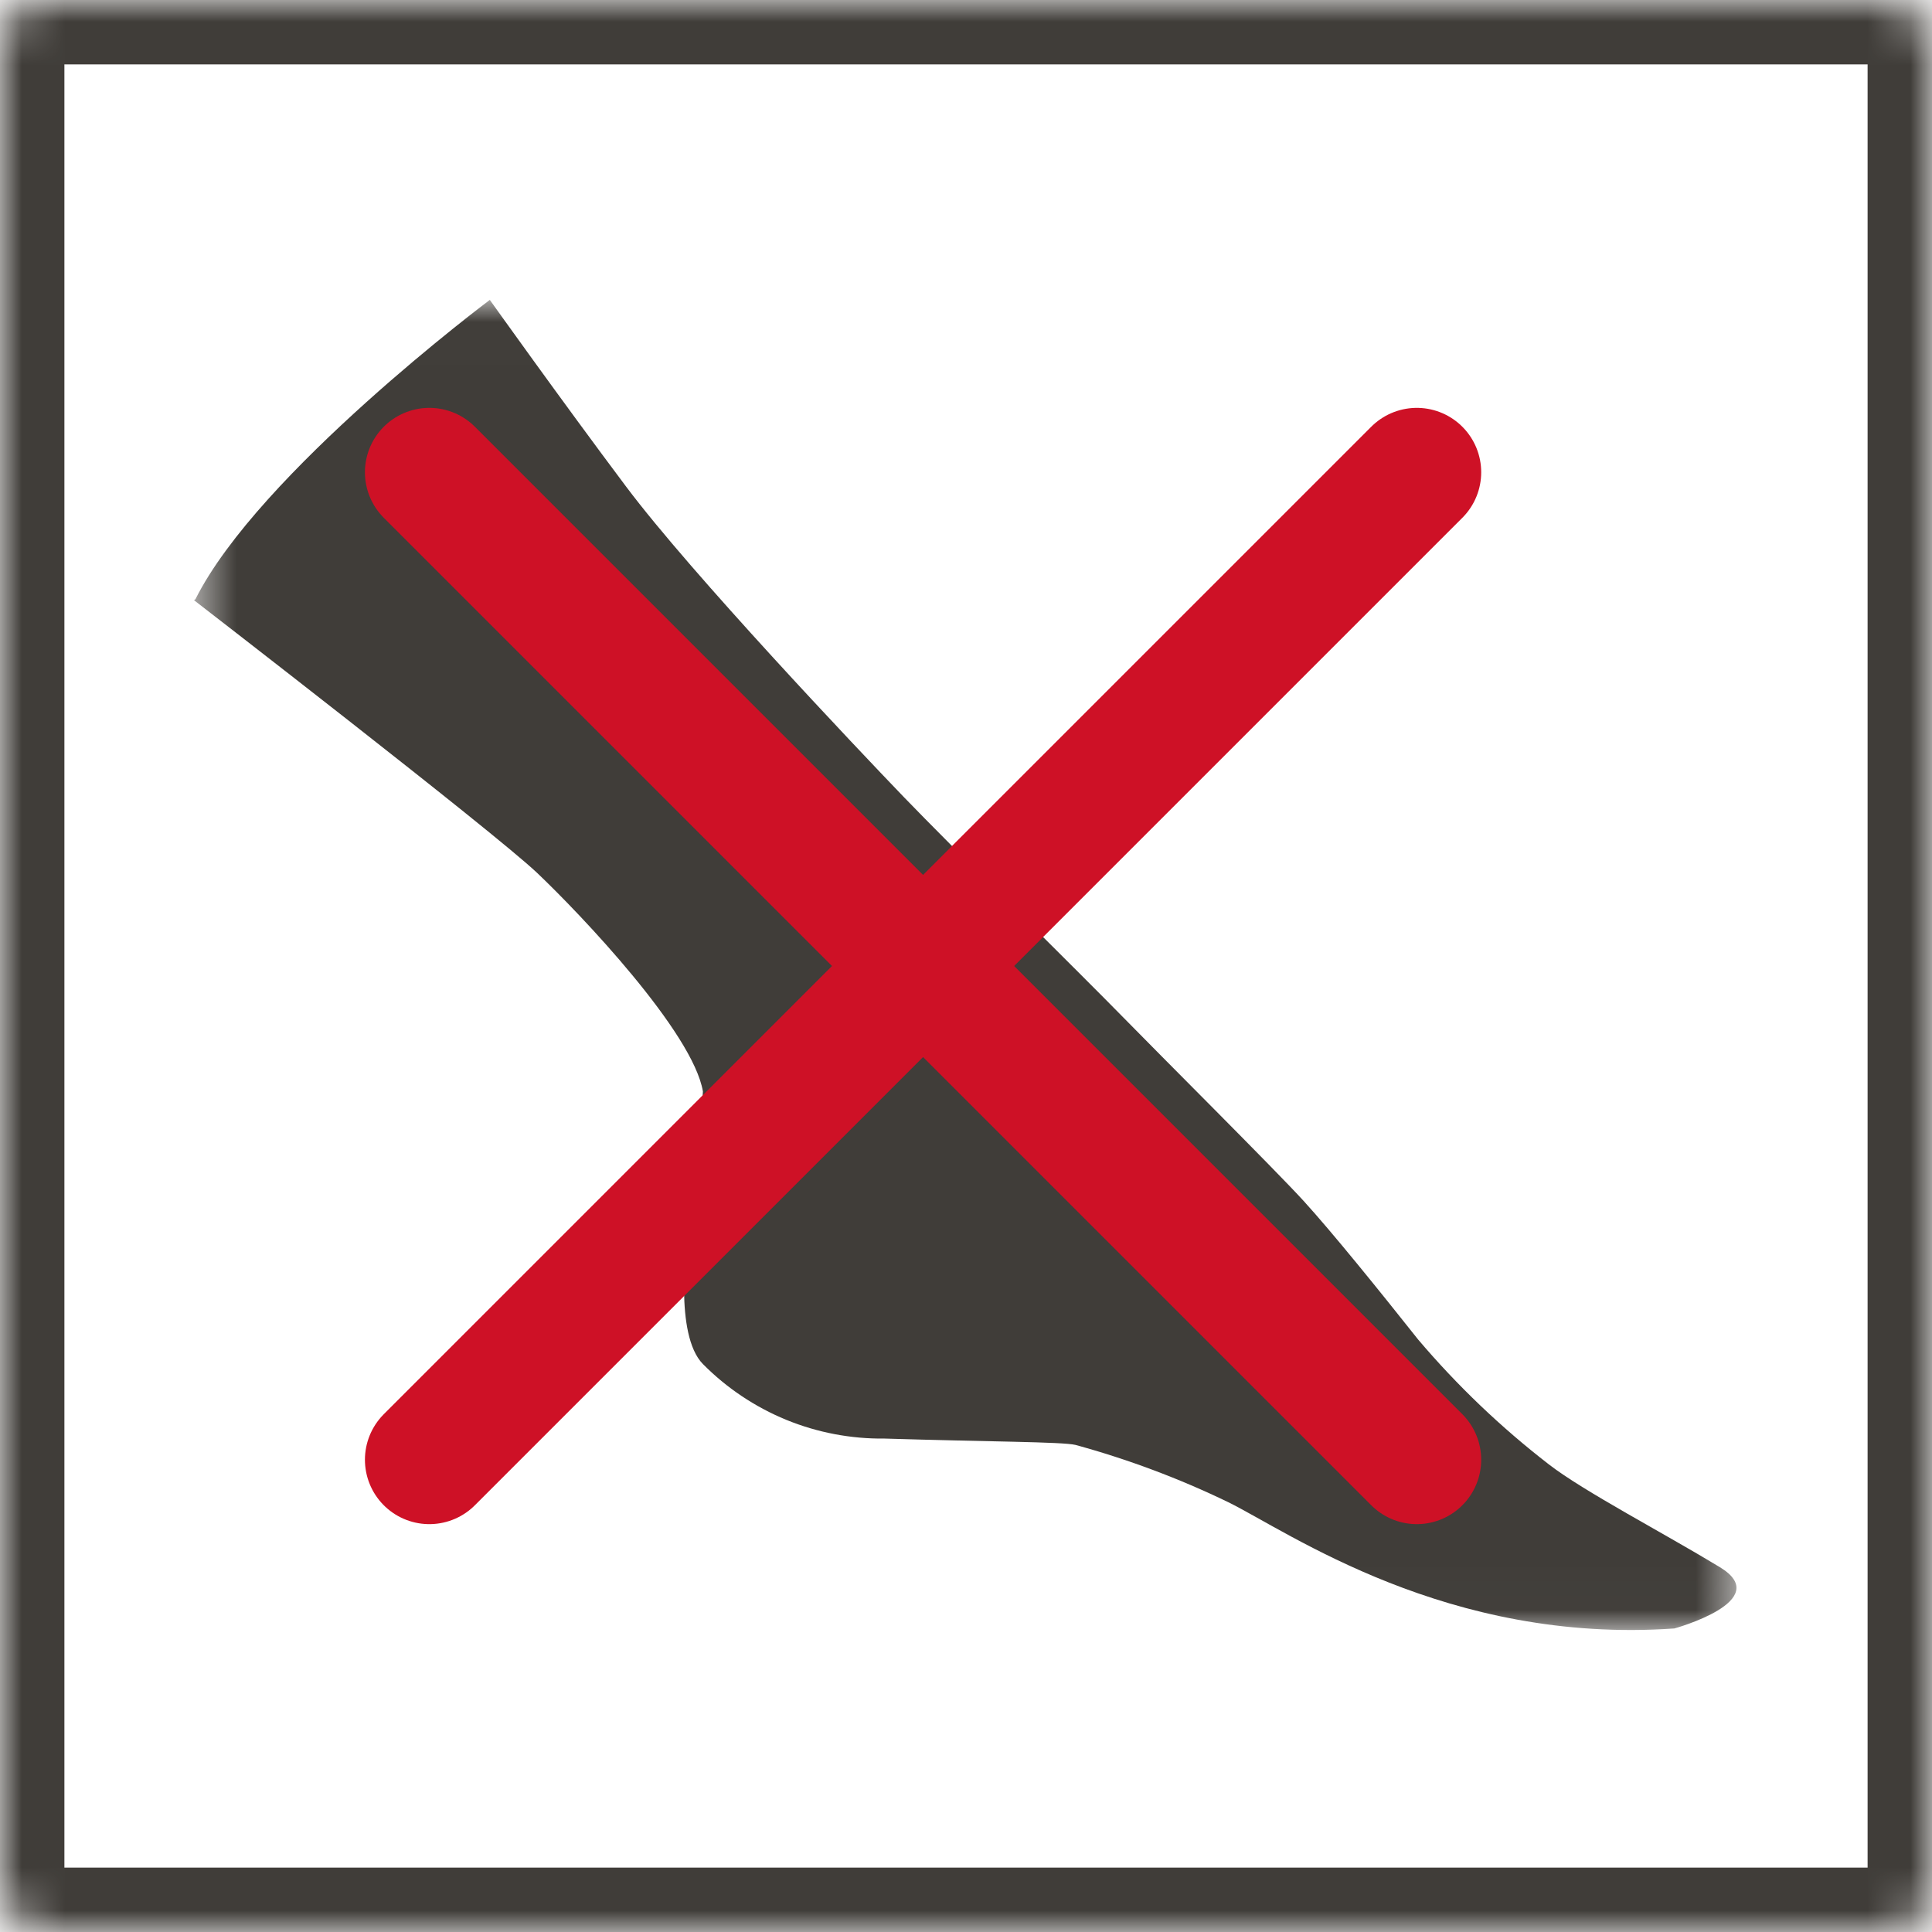
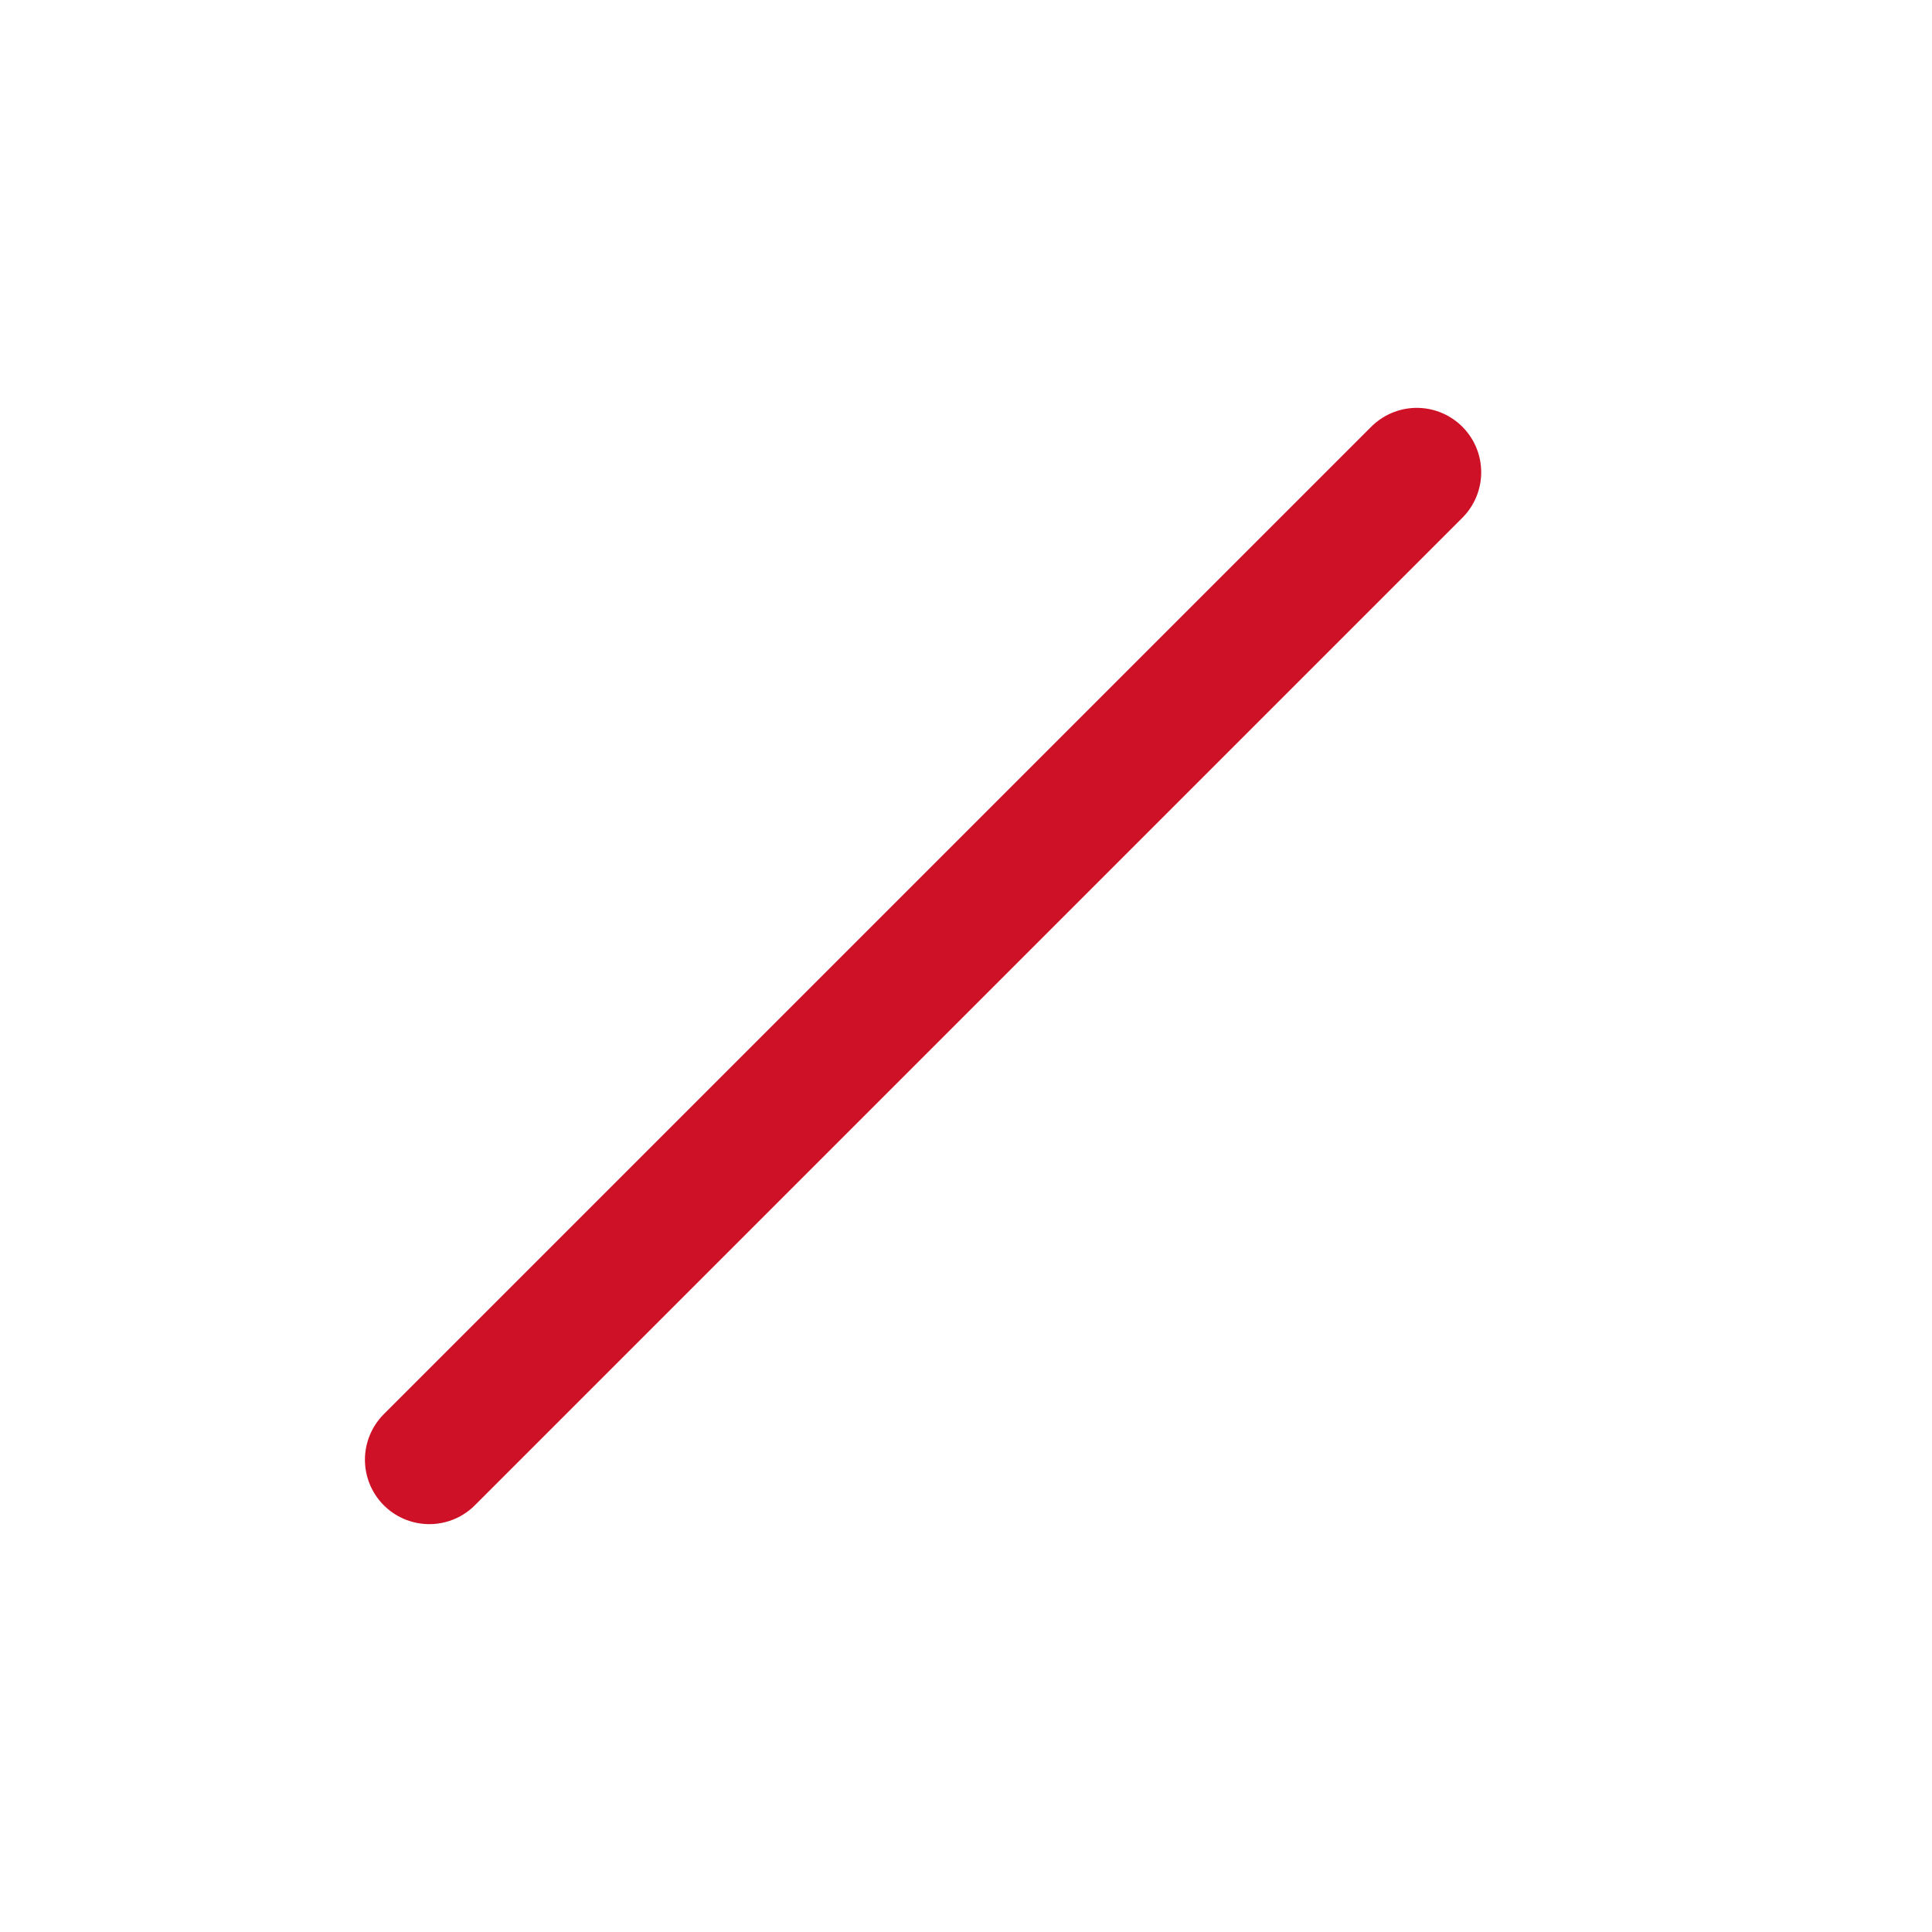
<svg xmlns="http://www.w3.org/2000/svg" width="45" height="45" viewBox="0 0 45 45" fill="none">
  <mask id="path-1-inside-1_365_497" fill="white">
-     <rect width="45" height="45" rx="1" />
-   </mask>
-   <rect width="45" height="45" rx="1" stroke="#403D39" stroke-width="3" mask="url(#path-1-inside-1_365_497)" />
+     </mask>
  <mask id="mask0_365_497" style="mask-type:luminance" maskUnits="userSpaceOnUse" x="4" y="7" width="37" height="31">
-     <path d="M40.481 7.006H4.519V37.983H40.481V7.006Z" fill="white" />
-   </mask>
+     </mask>
  <g mask="url(#mask0_365_497)">
    <path d="M4.519 13.98C4.519 13.98 11.493 19.367 12.509 20.33C13.525 21.294 16.14 24.045 16.372 25.421C16.309 26.587 16.185 27.749 16.002 28.903C16.002 28.903 15.695 31.083 16.372 31.771C16.925 32.33 17.585 32.771 18.312 33.07C19.04 33.368 19.82 33.516 20.606 33.507C22.997 33.581 24.744 33.581 25.051 33.655C26.274 33.99 27.465 34.436 28.607 34.988C30.025 35.687 33.708 38.301 38.999 37.93C38.999 37.93 41.349 37.285 40.058 36.502C38.767 35.718 36.883 34.734 36.078 34.11C34.963 33.249 33.942 32.274 33.03 31.199C32.141 30.078 31.03 28.702 30.363 27.971C29.697 27.241 26.998 24.553 26.13 23.664C25.262 22.775 22.13 19.685 21.05 18.563C19.971 17.441 16.108 13.367 14.584 11.335C13.06 9.303 11.409 6.985 11.409 6.985C11.409 6.985 6.022 11.017 4.551 13.959" fill="#403D39" />
  </g>
-   <path d="M10 11L33 34" stroke="#CE1126" stroke-width="3" stroke-linecap="round" stroke-linejoin="round" />
  <path d="M10 34L33 11" stroke="#CE1126" stroke-width="3" stroke-linecap="round" stroke-linejoin="round" />
</svg>